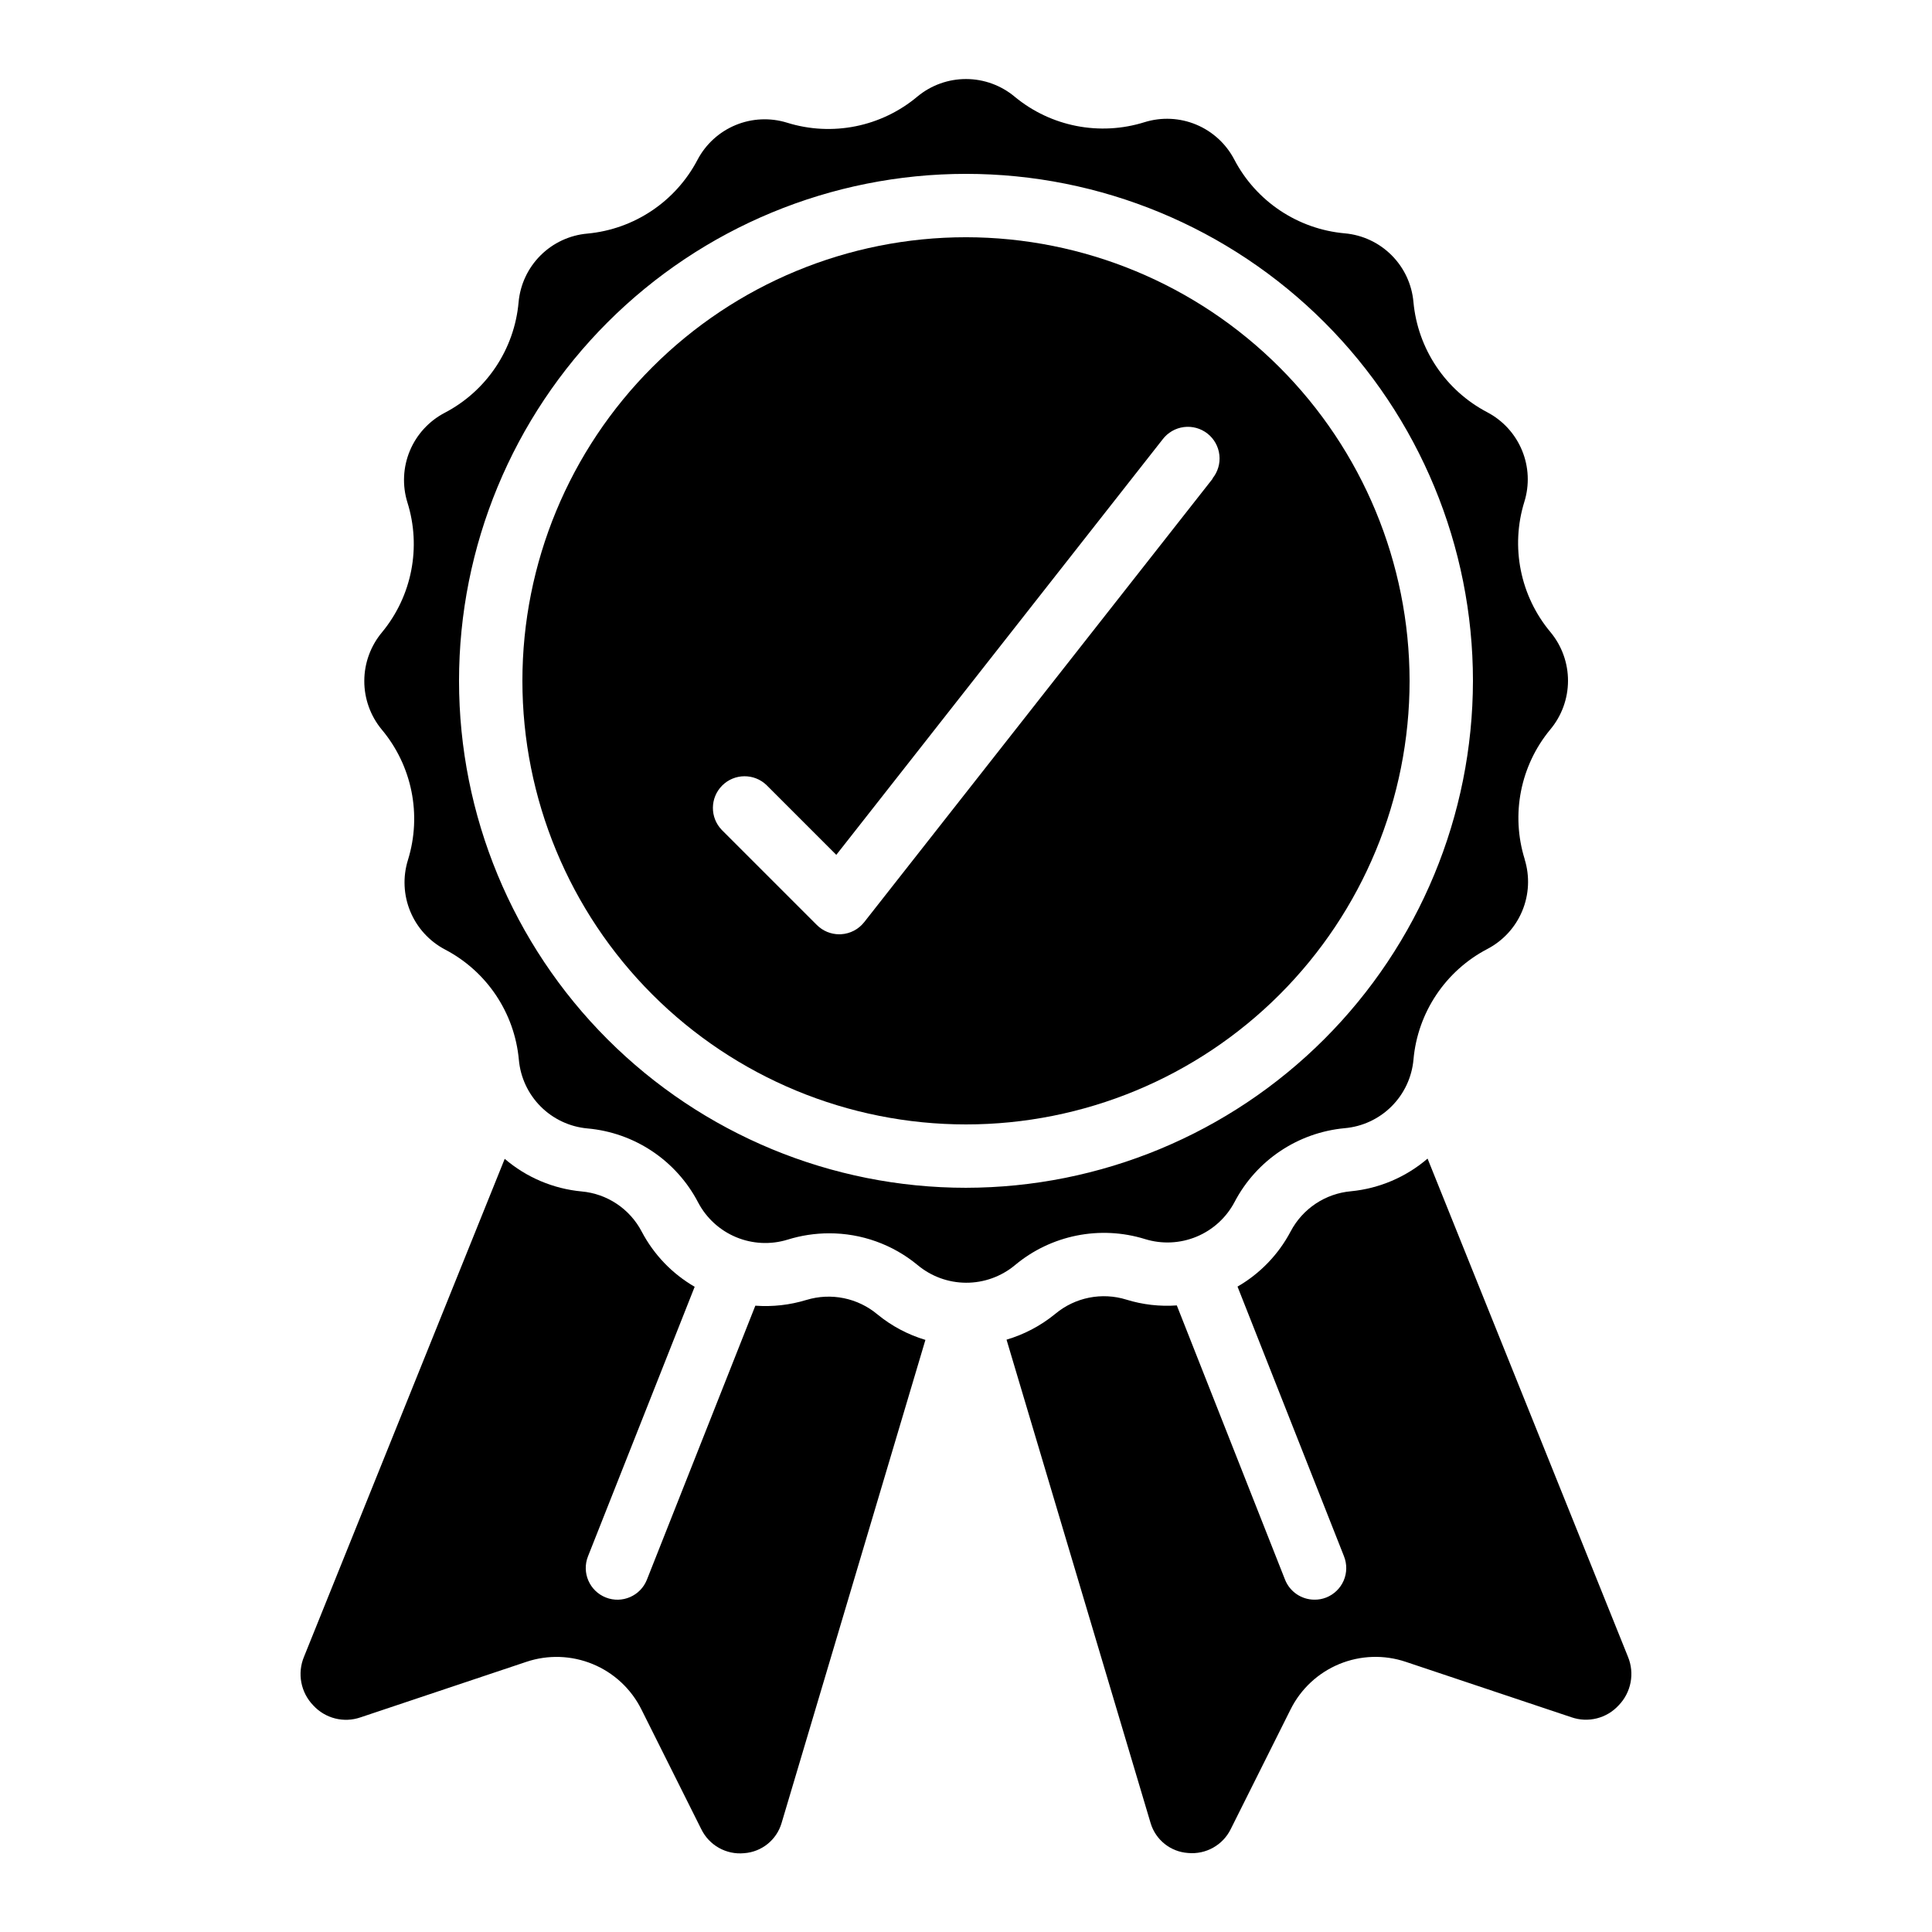
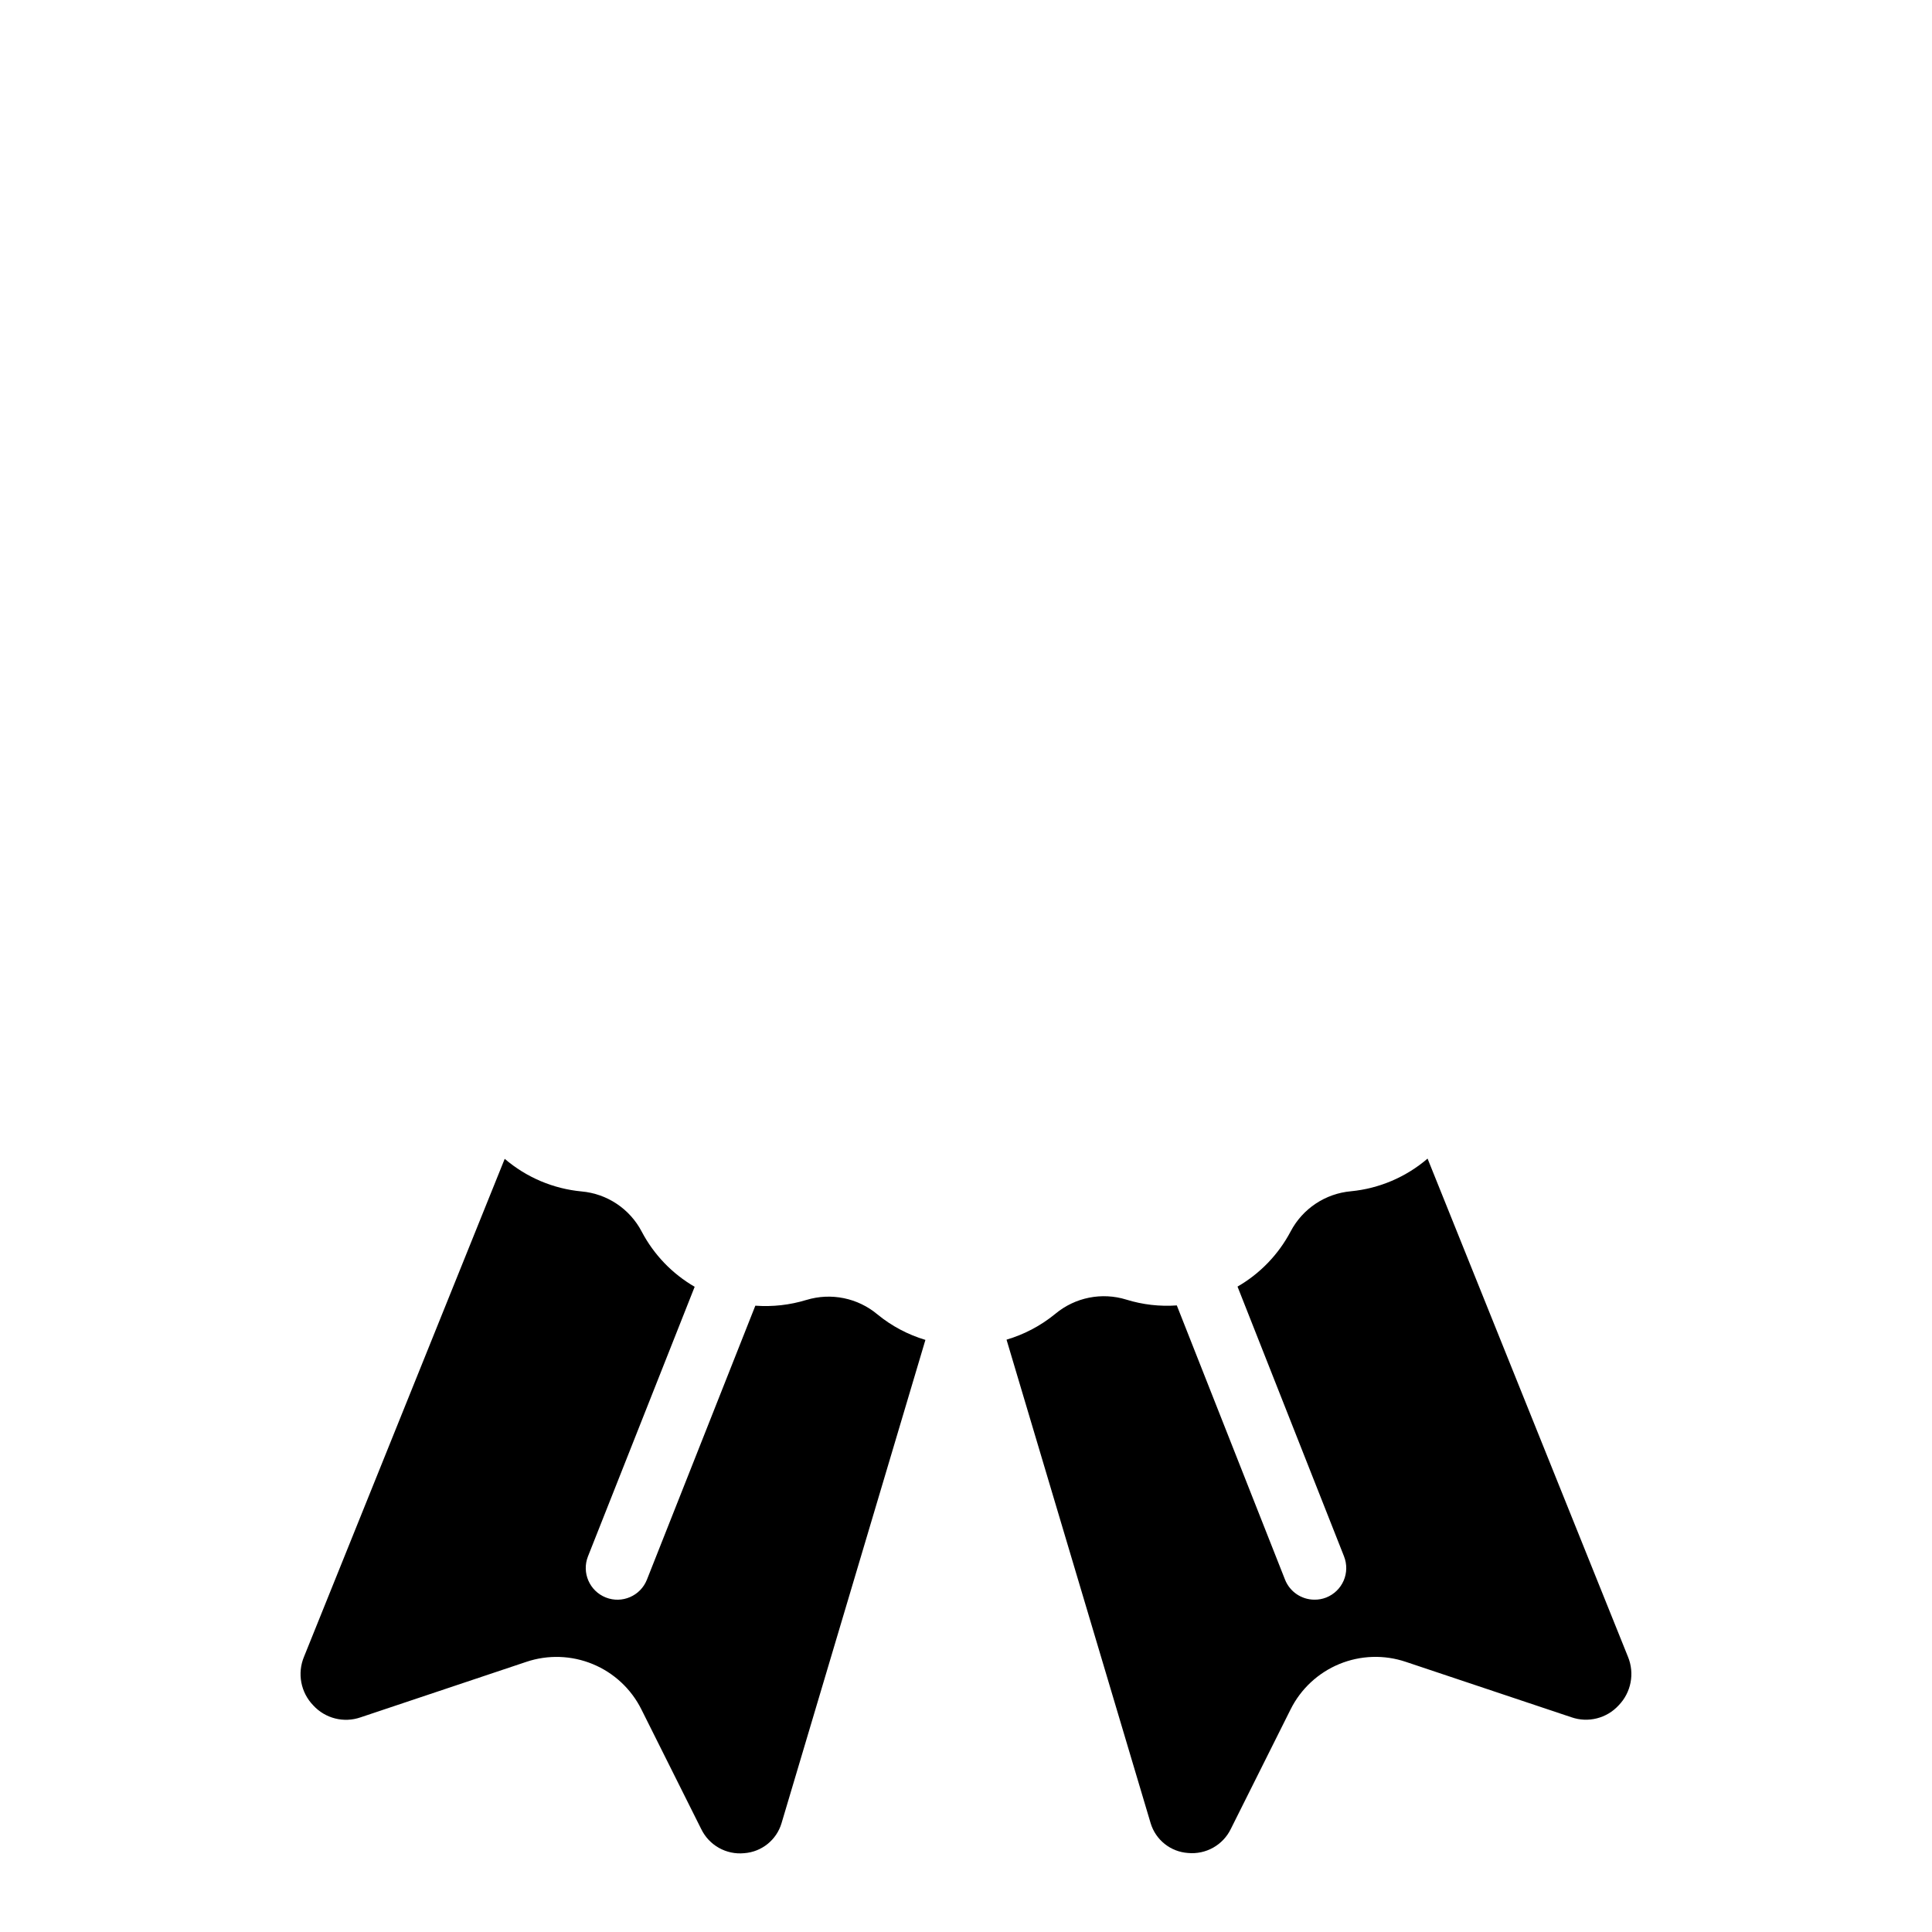
<svg xmlns="http://www.w3.org/2000/svg" fill="#000000" width="800px" height="800px" version="1.1" viewBox="144 144 512 512">
  <g>
-     <path d="m447.44 472.37c4.481 1.387 9.305 1.164 13.637-0.629 4.336-1.793 7.902-5.047 10.094-9.195 5.785-11.051 16.781-18.418 29.203-19.566 4.684-0.414 9.074-2.457 12.402-5.781 3.328-3.32 5.387-7.703 5.809-12.387 1.102-12.488 8.5-23.551 19.617-29.34 4.152-2.18 7.41-5.742 9.211-10.074 1.801-4.332 2.031-9.156 0.645-13.637v-0.07c-3.699-11.859-1.148-24.789 6.777-34.359 3.023-3.609 4.688-8.164 4.703-12.871 0.016-4.711-1.617-9.277-4.617-12.906-8.047-9.594-10.664-22.613-6.953-34.57 1.395-4.481 1.176-9.305-0.621-13.641-1.793-4.336-5.051-7.906-9.203-10.09-11.055-5.789-18.422-16.785-19.566-29.211-0.414-4.684-2.461-9.07-5.785-12.398-3.32-3.328-7.703-5.383-12.387-5.805-12.484-1.102-23.547-8.5-29.336-19.617-2.184-4.148-5.746-7.406-10.078-9.207-4.332-1.801-9.152-2.031-13.637-0.648-11.871 3.738-24.832 1.211-34.426-6.719-3.609-3.023-8.164-4.688-12.875-4.703-4.707-0.016-9.273 1.617-12.902 4.617-9.586 8.059-22.617 10.68-34.57 6.953-4.481-1.387-9.305-1.164-13.637 0.629-4.336 1.797-7.906 5.047-10.094 9.195-5.789 11.055-16.785 18.422-29.211 19.566-4.684 0.414-9.07 2.461-12.398 5.785-3.328 3.32-5.383 7.703-5.809 12.387-1.102 12.484-8.496 23.547-19.613 29.336-4.152 2.18-7.414 5.746-9.215 10.074-1.801 4.332-2.027 9.156-0.645 13.641 3.738 11.871 1.211 24.828-6.715 34.426-3.023 3.609-4.688 8.164-4.703 12.875-0.016 4.707 1.617 9.273 4.617 12.902 8.043 9.594 10.664 22.613 6.953 34.57-1.395 4.481-1.176 9.309 0.621 13.641 1.793 4.336 5.051 7.906 9.203 10.09 11.059 5.781 18.426 16.777 19.566 29.203 0.414 4.684 2.457 9.074 5.781 12.402 3.32 3.328 7.703 5.387 12.387 5.812 12.488 1.102 23.551 8.496 29.34 19.613 2.184 4.152 5.746 7.41 10.078 9.207 4.328 1.801 9.152 2.031 13.633 0.652 3.57-1.113 7.289-1.68 11.027-1.68 8.539-0.012 16.816 2.957 23.402 8.395 3.609 3.023 8.164 4.688 12.871 4.703 4.711 0.016 9.277-1.617 12.906-4.617 9.574-8.031 22.574-10.648 34.512-6.953zm-47.441-13.594c-35.633 0-69.805-14.156-95-39.352-25.195-25.195-39.352-59.367-39.352-95 0-35.629 14.156-69.801 39.352-94.996 25.195-25.195 59.367-39.352 95-39.352 35.629 0 69.801 14.156 94.996 39.352 25.195 25.195 39.352 59.367 39.352 94.996-0.043 35.621-14.211 69.77-39.398 94.953-25.184 25.188-59.332 39.355-94.949 39.398z" />
    <path d="m357.7 488.5c-4.375 1.34-8.961 1.855-13.527 1.52l-28.734 72.609c-1.707 4.312-6.586 6.426-10.898 4.719-4.312-1.707-6.426-6.586-4.719-10.898l28.273-71.441c-5.953-3.445-10.809-8.5-14.016-14.586-3.148-6.047-9.16-10.074-15.953-10.68-7.519-0.707-14.637-3.723-20.371-8.641l-53.188 131.95c-1.836 4.402-0.871 9.473 2.453 12.895 3.176 3.469 8.109 4.707 12.547 3.16l43.898-14.695c5.75-1.938 12.004-1.73 17.613 0.586 5.609 2.312 10.191 6.578 12.898 12.008l15.852 31.707h0.004c2.078 4.309 6.625 6.863 11.387 6.398 4.641-0.336 8.59-3.512 9.906-7.977l38.121-128.05c-4.625-1.379-8.934-3.664-12.672-6.719-5.227-4.406-12.336-5.859-18.875-3.863z" />
-     <path d="m400 206.87c-31.18 0-61.078 12.387-83.125 34.434-22.047 22.043-34.434 51.945-34.434 83.121 0 31.18 12.387 61.078 34.434 83.125s51.945 34.434 83.125 34.434c31.176 0 61.078-12.387 83.121-34.434 22.047-22.047 34.434-51.945 34.434-83.125-0.035-31.168-12.43-61.047-34.469-83.086-22.039-22.039-51.922-34.434-83.086-34.469zm65.379 63.969-92.363 117.55h-0.004c-1.484 1.887-3.703 3.047-6.098 3.191l-0.504 0.016c-2.227 0-4.359-0.887-5.934-2.461l-25.191-25.191c-3.184-3.293-3.137-8.531 0.102-11.77 3.238-3.238 8.477-3.285 11.77-0.102l18.473 18.473 86.488-110.12c1.363-1.793 3.387-2.961 5.621-3.25 2.231-0.285 4.484 0.336 6.258 1.73 1.77 1.391 2.906 3.434 3.152 5.672 0.25 2.238-0.41 4.481-1.832 6.227z" />
    <path d="m522.32 451.04c-5.715 4.906-12.801 7.93-20.297 8.656-6.797 0.602-12.82 4.617-15.996 10.656-3.219 6.098-8.098 11.164-14.07 14.609l28.223 71.492h-0.004c0.824 2.074 0.789 4.394-0.098 6.441-0.891 2.047-2.559 3.656-4.637 4.473-0.98 0.383-2.027 0.574-3.082 0.562-3.449 0.004-6.551-2.106-7.816-5.312l-28.676-72.668c-4.512 0.324-9.047-0.195-13.367-1.535-6.492-2.016-13.562-0.609-18.793 3.734-3.816 3.137-8.227 5.477-12.965 6.879l38.188 128.14c1.336 4.43 5.269 7.57 9.883 7.891 4.738 0.457 9.262-2.07 11.355-6.348l15.852-31.707c2.711-5.434 7.297-9.699 12.91-12.016 5.613-2.316 11.875-2.519 17.629-0.578l43.863 14.676h0.004c4.434 1.547 9.363 0.309 12.535-3.156 3.316-3.418 4.281-8.48 2.461-12.879z" />
  </g>
</svg>